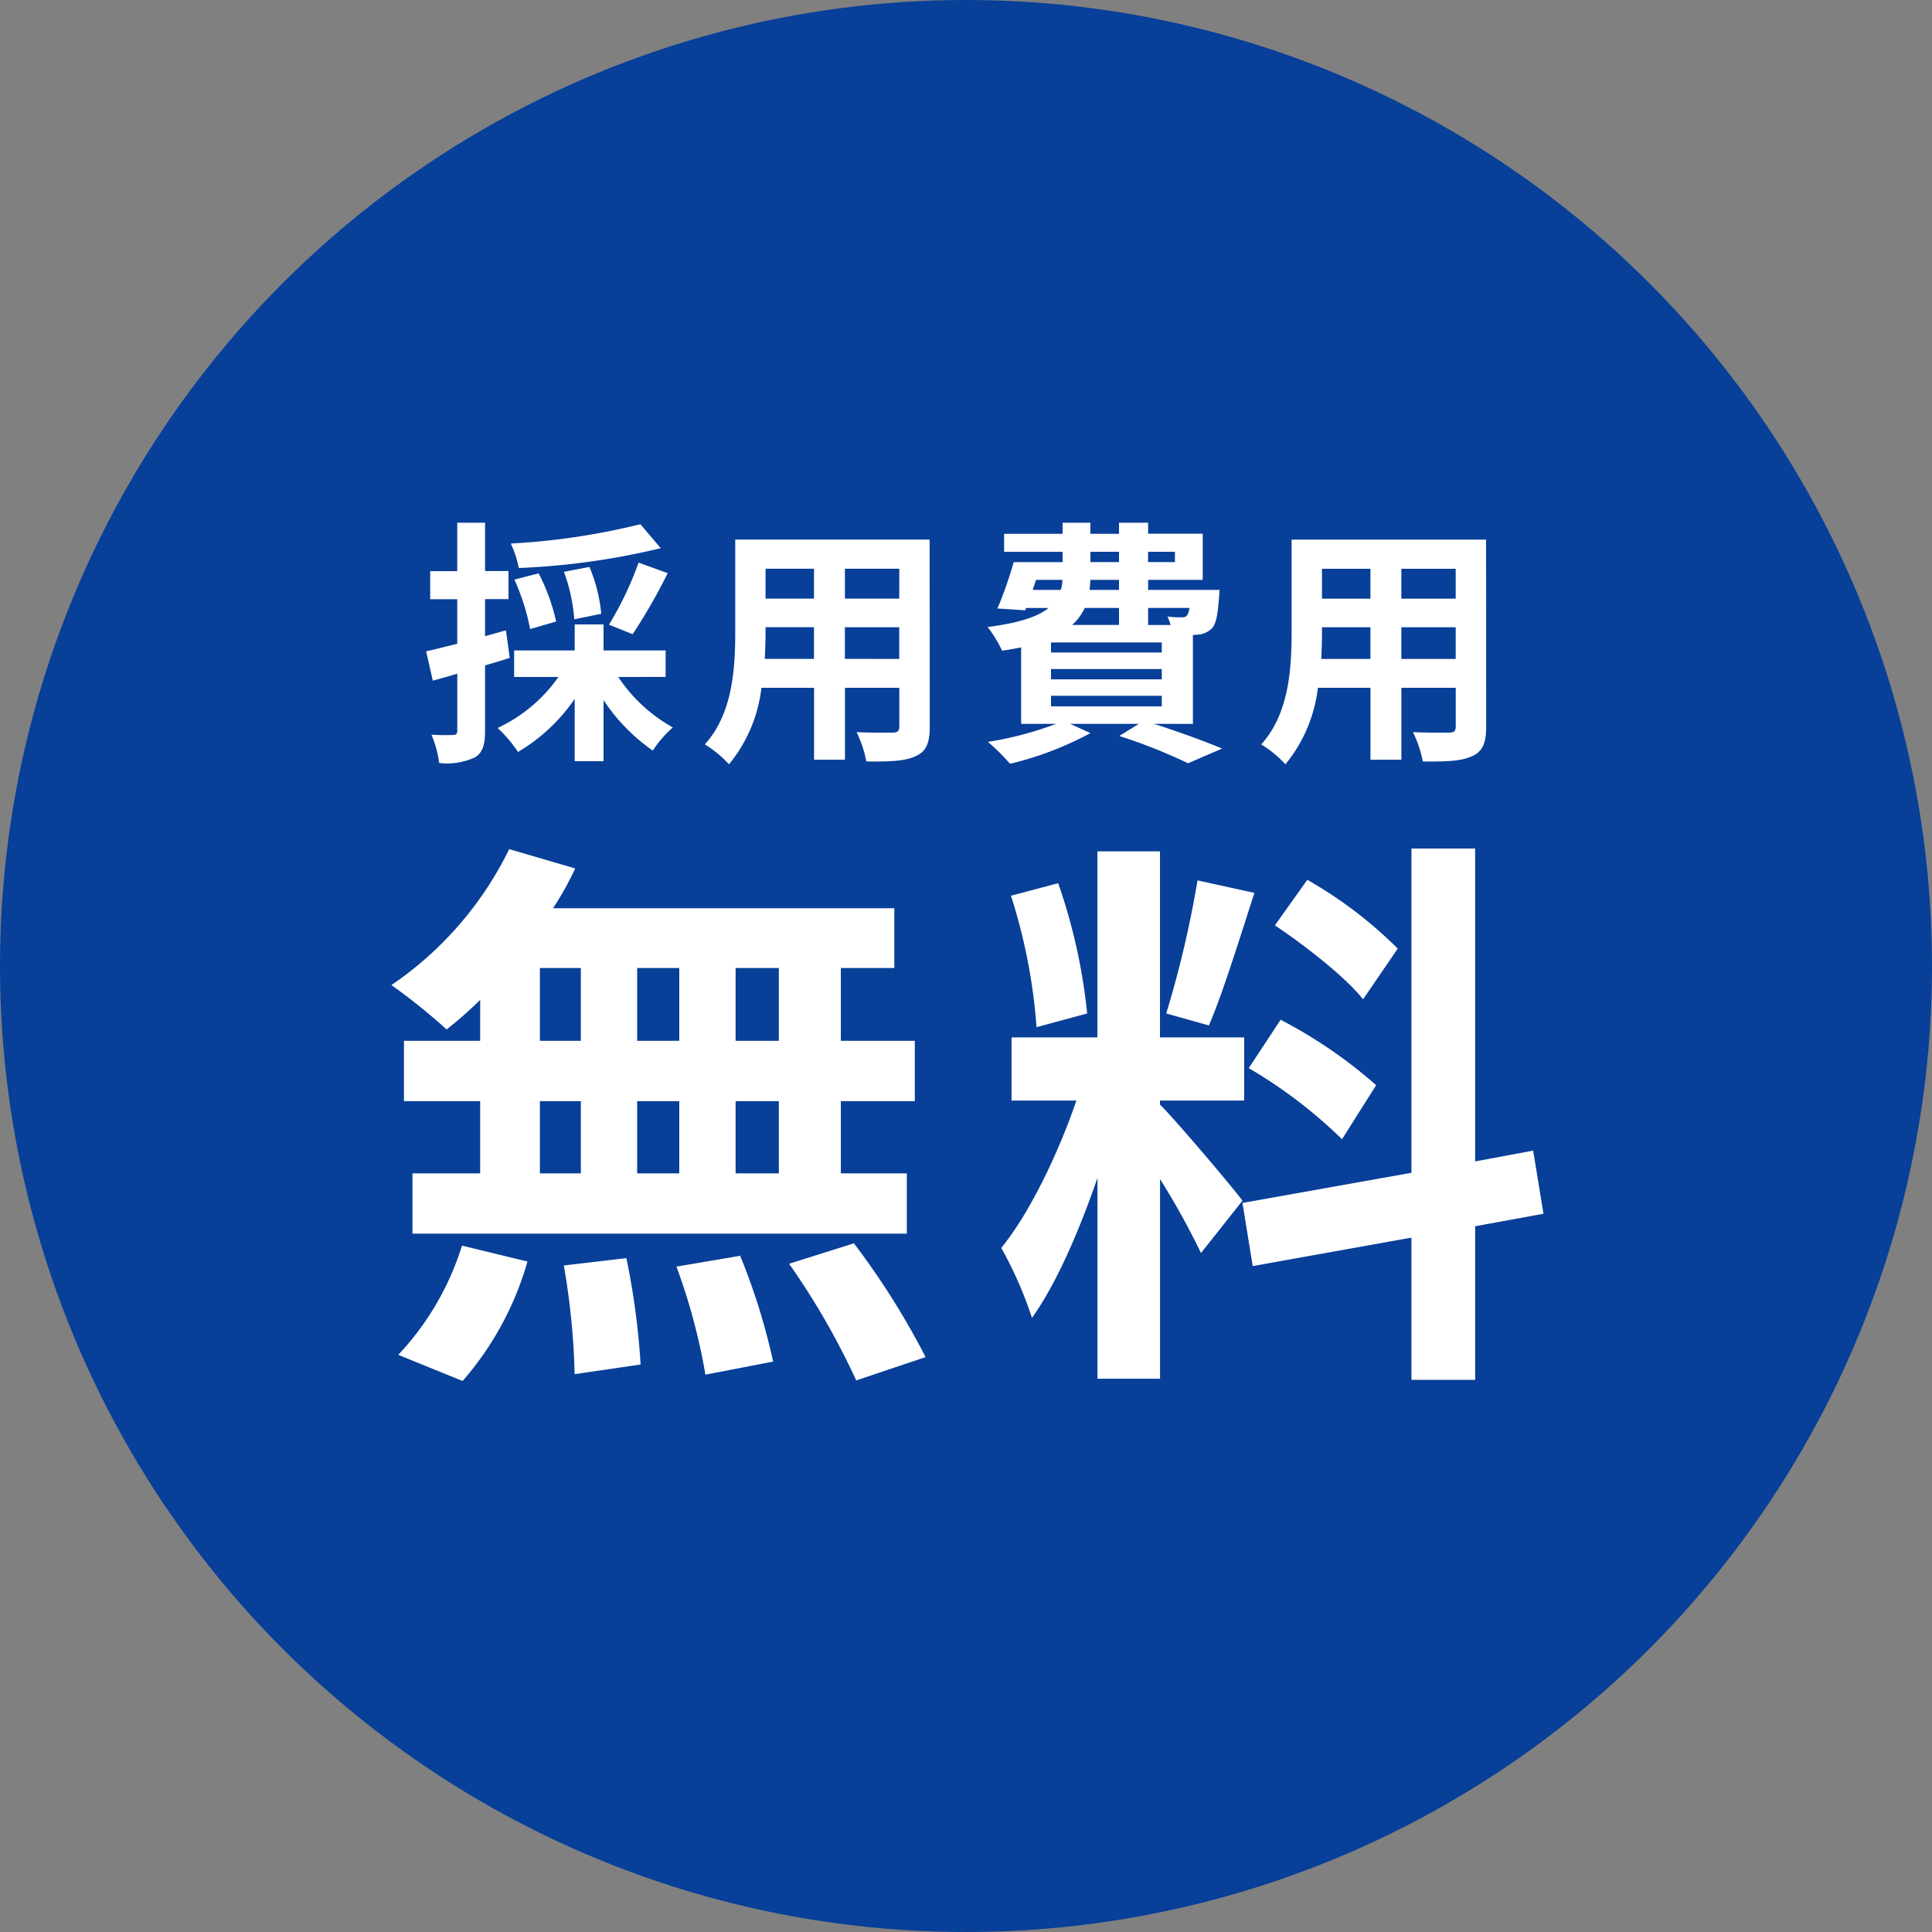
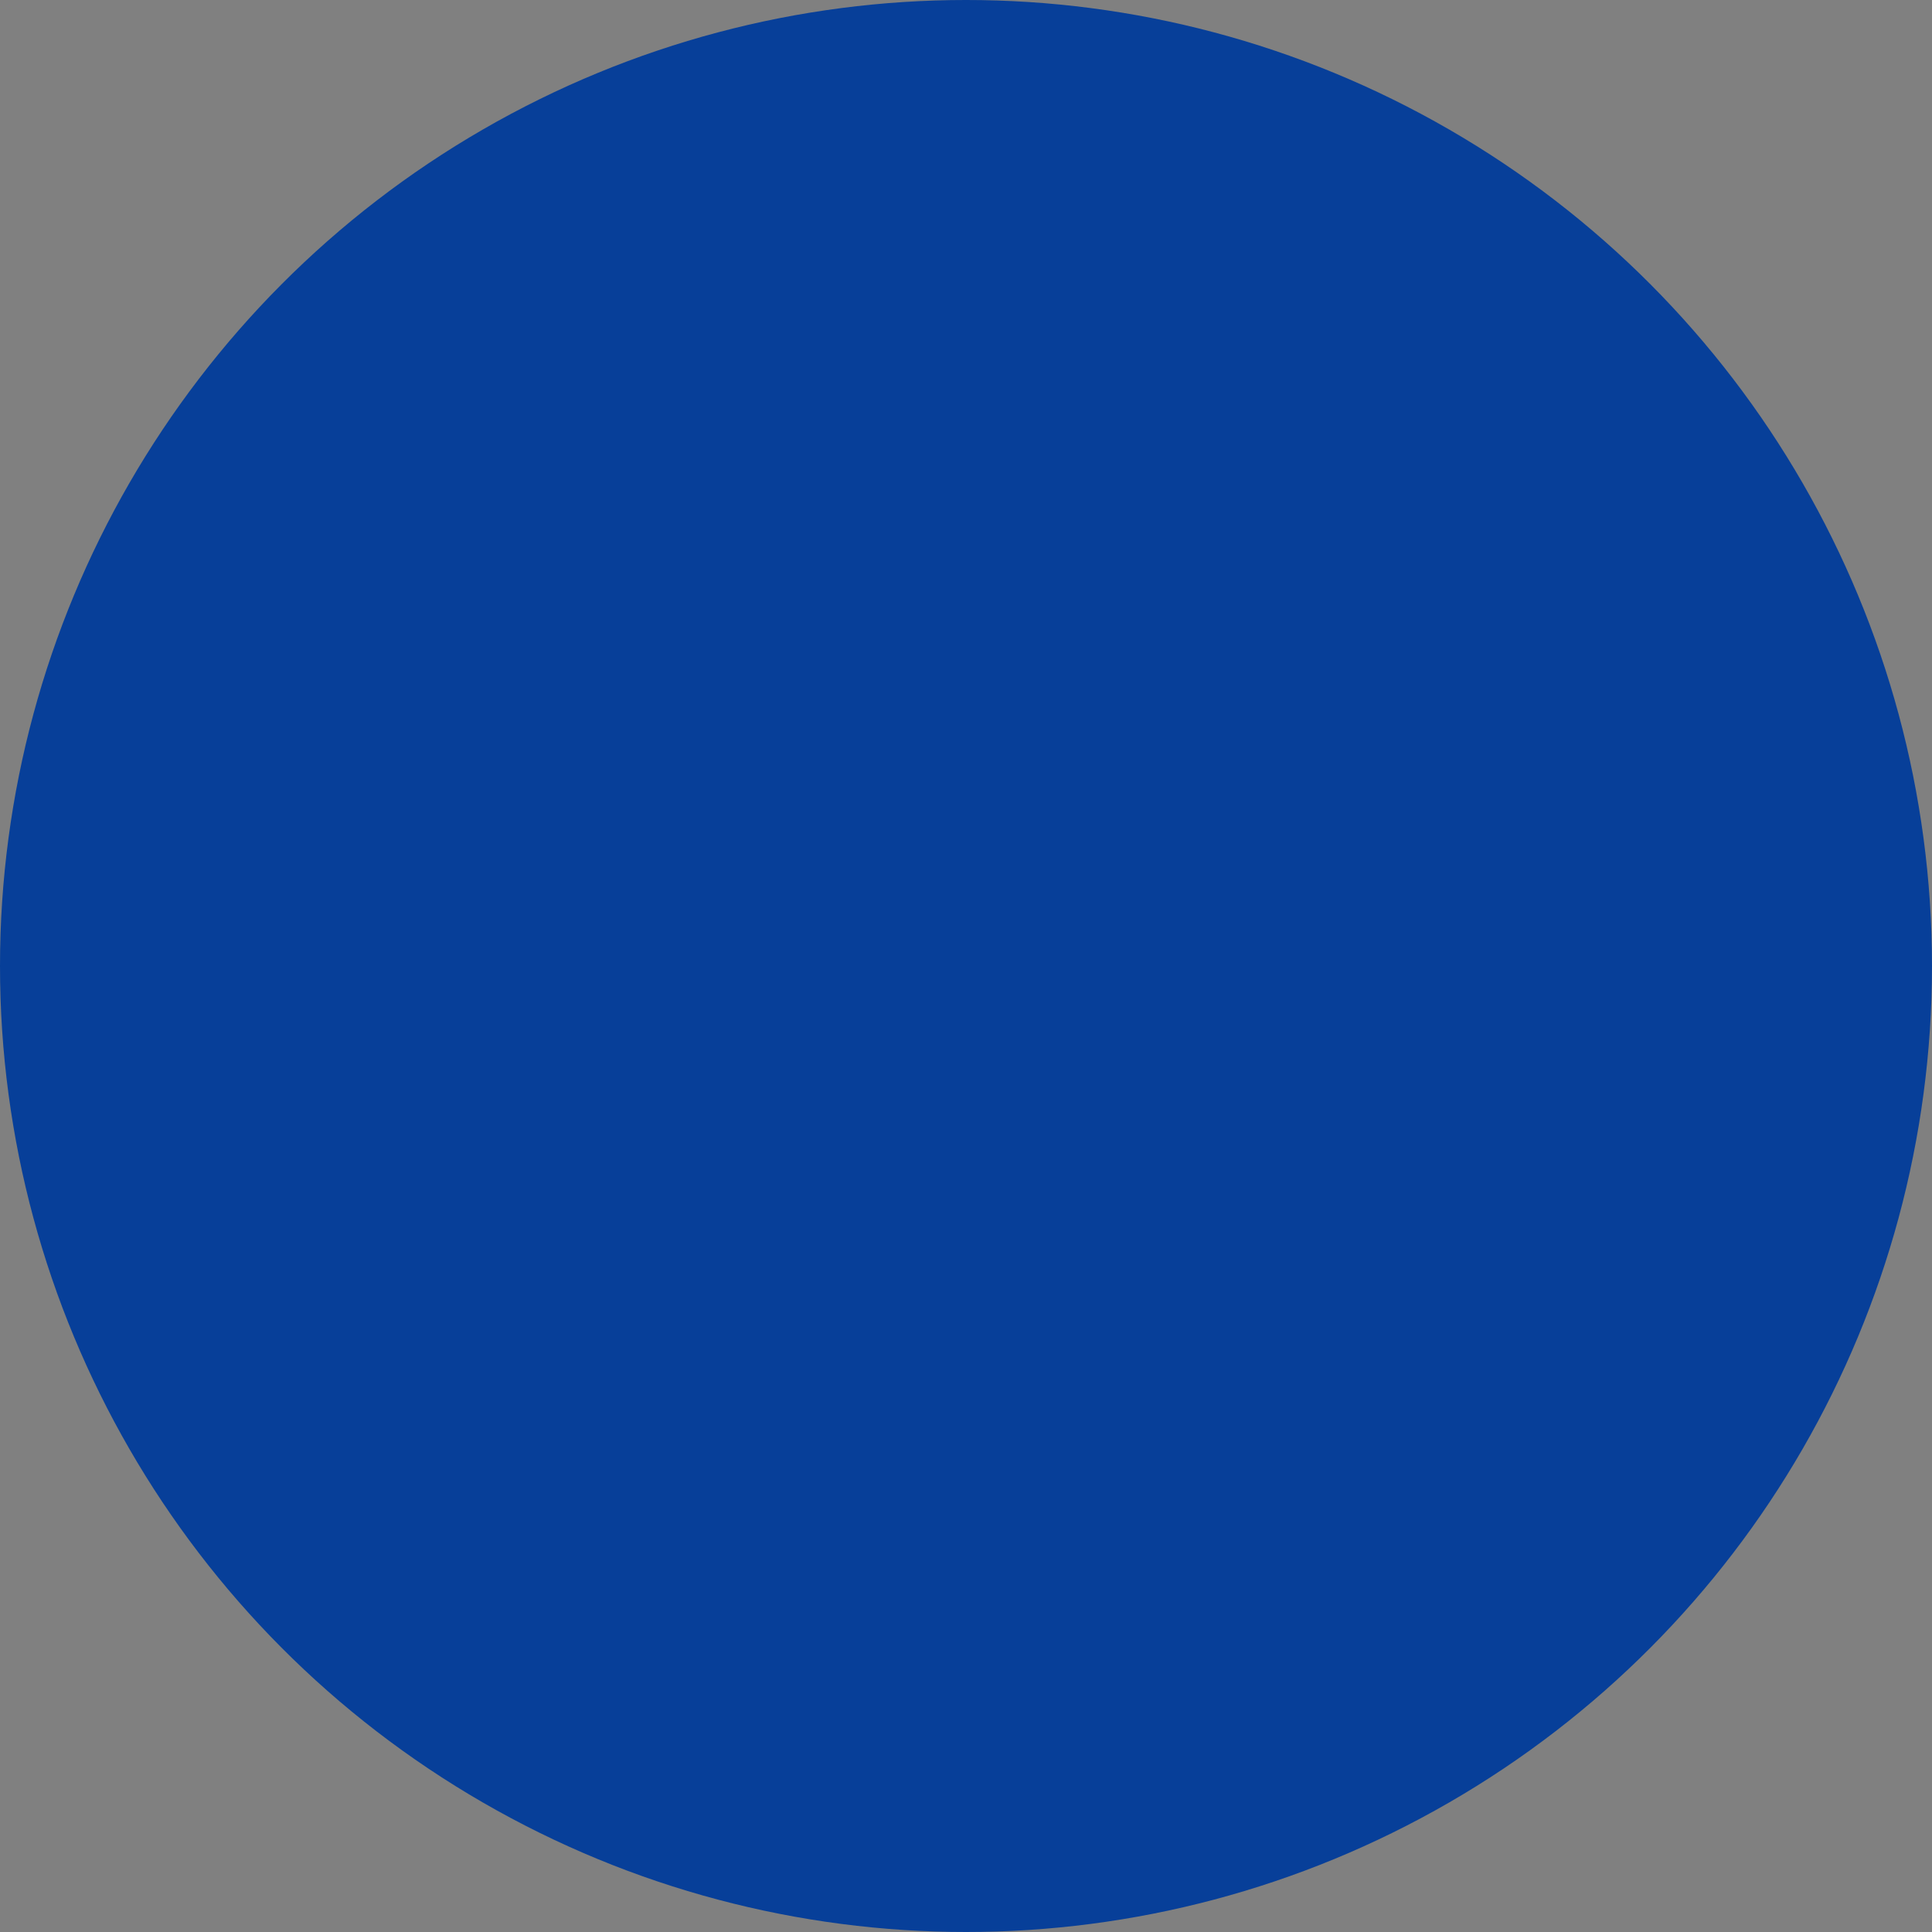
<svg xmlns="http://www.w3.org/2000/svg" viewBox="0 0 180 180" width="180" height="180">
  <rect x="0" y="0" width="180" height="180" fill="#808080" stroke="none" />
  <g data-name="グループ 807" transform="translate(-1035 -537.062)">
    <circle data-name="Ellipse 1" cx="90" cy="90" r="90" transform="translate(1035 537.062)" fill="#073f99" />
-     <path d="M1107.563 634.032h-4.028v-6.784h4.028Zm0 12.349h-4.028v-6.731h4.028Zm-22.263-6.731h3.816v6.731h-3.816Zm12.985 0v6.731h-3.922v-6.731Zm-3.922-5.618v-6.784h3.922v6.784Zm-9.063-6.784h3.816v6.784h-3.816Zm-5.565 6.784h-7.1v5.618h7.1v6.731h-6.307v5.618h46.06v-5.618h-6.148v-6.731h6.89v-5.618h-6.89v-6.784h4.982v-5.565h-31.8a28.532 28.532 0 0 0 2.067-3.71l-6.148-1.8a32.592 32.592 0 0 1-10.971 12.665 58.369 58.369 0 0 1 5.141 4.134 36.419 36.419 0 0 0 3.127-2.756Zm-1.635 31.694a29 29 0 0 0 6.042-11.13l-6.1-1.484a26.116 26.116 0 0 1-5.936 10.176Zm9.429-10.764a67.279 67.279 0 0 1 1.007 10.128l6.148-.9a69.333 69.333 0 0 0-1.325-9.911Zm10.494.106a56.478 56.478 0 0 1 2.7 10.07l6.307-1.219a59.064 59.064 0 0 0-3.071-9.857Zm10.494-.265a68.263 68.263 0 0 1 6.254 10.87l6.466-2.173a71.888 71.888 0 0 0-6.678-10.6Zm56.71-29.362a39.829 39.829 0 0 0-8.427-6.408l-3.021 4.24c2.915 1.961 6.572 4.823 8.215 6.89Zm-13.886 11.135a44.821 44.821 0 0 1 8.692 6.625l3.18-5.035a44.263 44.263 0 0 0-8.9-6.095Zm-4.77-17.49a98.587 98.587 0 0 1-2.915 12.4l3.975 1.113c1.325-3.074 2.862-8.109 4.24-12.349Zm-10.282 12.4a53.139 53.139 0 0 0-2.7-12.137l-4.4 1.166a52.409 52.409 0 0 1 2.383 12.247Zm14.469 17.439c-1.113-1.484-6.148-7.42-7.685-8.957v-.371h7.844v-5.883h-7.844v-17.331h-5.83v17.331h-8v5.883h6.042c-1.643 4.823-4.346 10.494-7 13.727a37.453 37.453 0 0 1 2.863 6.519c2.279-3.18 4.4-8.109 6.1-13.038v18.709h5.83v-18.6a70.8 70.8 0 0 1 3.816 6.89Zm28.042 1.219-.959-5.882-5.406 1.007v-29.15h-5.935v30.21l-15.742 2.808.954 5.883 14.788-2.65v13.25h5.936v-14.31Z" fill="#fff" />
-     <path data-name="完全無料" d="M1094.664 585.902a64.434 64.434 0 0 1-12.072 1.8 9.749 9.749 0 0 1 .744 2.28 67.834 67.834 0 0 0 13.224-1.848Zm-.72 10.248a53.133 53.133 0 0 0 3.264-5.688l-2.712-.984a31.359 31.359 0 0 1-2.76 5.784Zm-2.928-1.9a14.6 14.6 0 0 0-1.1-4.368l-2.376.456a15.978 15.978 0 0 1 .96 4.424Zm-4.2.72a18.292 18.292 0 0 0-1.632-4.488l-2.256.58a21.026 21.026 0 0 1 1.464 4.608Zm-4.68.816-1.944.552v-3.456h2.184v-2.616h-2.184v-4.504h-2.592v4.512h-2.52v2.616h2.52v4.152c-1.08.264-2.088.528-2.9.7l.624 2.736c.7-.192 1.488-.408 2.28-.648v5.3c0 .312-.12.408-.408.408a19.389 19.389 0 0 1-1.996-.028 10.616 10.616 0 0 1 .72 2.64 6.225 6.225 0 0 0 3.336-.528c.72-.456.936-1.176.936-2.5v-6.068a68.934 68.934 0 0 0 2.3-.7Zm14.88 4.344v-2.468h-5.784v-2.424h-2.688v2.424h-5.644v2.472h4.128a14.326 14.326 0 0 1-5.664 4.752 12.962 12.962 0 0 1 1.9 2.232 16.634 16.634 0 0 0 5.28-4.944v5.808h2.688v-5.688a17.512 17.512 0 0 0 4.584 4.7 10.723 10.723 0 0 1 1.872-2.16 14.648 14.648 0 0 1-5.088-4.7Zm16.7-1.68v-2.948h5.064v2.952Zm-7.464 0c.048-.888.072-1.752.072-2.52v-.432h4.512v2.952Zm4.584-8.4v2.784h-4.512v-2.784Zm7.944 2.784h-5.06v-2.784h5.064Zm2.832-5.5H1103.5v8.568c0 3.36-.216 7.632-2.832 10.512a10.542 10.542 0 0 1 2.252 1.856 13.744 13.744 0 0 0 3.024-7.128h4.9v6.7h2.88v-6.7h5.064v3.6c0 .432-.168.576-.624.576-.432 0-2.016.024-3.36-.048a10.79 10.79 0 0 1 .912 2.736c2.16.024 3.624-.024 4.608-.5.96-.432 1.3-1.2 1.3-2.736Zm11.308 14.552h10.32v.984h-10.32Zm6.336-8.184v1.584h-4.368a4.865 4.865 0 0 0 1.176-1.584Zm-7.728-2.616h2.448a2.943 2.943 0 0 1-.144.936h-2.616Zm5.064-2.616h2.664v.96h-2.664Zm7.872 0v.96h-2.5v-.96Zm-5.208 3.552h-2.736l.072-.936h2.664Zm6.552 1.68a1.463 1.463 0 0 1-.216.7.55.55 0 0 1-.5.168 7.081 7.081 0 0 1-1.32-.072 5.015 5.015 0 0 1 .288.792h-2.092v-1.588Zm-2.568 4.152h-10.32v-.936h10.32Zm0 2.5h-10.32v-.96h10.32Zm2.9 4.152v-8.284c.144 0 .264-.024.36-.024a2.138 2.138 0 0 0 1.4-.576c.408-.432.552-1.3.672-2.856.024-.264.048-.744.048-.744h-6.652v-.936h5.088v-4.3h-5.088v-1.024h-2.712v1.032h-2.664v-1.032H1134v1.032h-5.448v1.68H1134v.96h-4.56a36.268 36.268 0 0 1-1.512 4.32l2.592.168.072-.216h2.108c-.984.792-2.712 1.392-5.688 1.776a11.093 11.093 0 0 1 1.348 2.204c.648-.1 1.224-.192 1.776-.312v7.128h3.264a32.583 32.583 0 0 1-6.36 1.68 18.441 18.441 0 0 1 2.06 2.04 30.673 30.673 0 0 0 7.492-2.86l-1.892-.86h6.4l-1.82 1.128a50.636 50.636 0 0 1 6.408 2.544l3.168-1.368c-1.512-.644-4.032-1.56-6.336-2.304Zm19.42-6.052v-2.952h5.064v2.952Zm-7.464 0c.048-.888.072-1.752.072-2.52v-.432h4.512v2.952Zm4.584-8.4v2.784h-4.512v-2.784Zm7.944 2.784h-5.064v-2.784h5.064Zm2.832-5.5h-18.12v8.568c0 3.36-.216 7.632-2.832 10.512a10.542 10.542 0 0 1 2.256 1.852 13.744 13.744 0 0 0 3.024-7.128h4.9v6.7h2.88v-6.7h5.064v3.6c0 .432-.168.576-.624.576-.432 0-2.016.024-3.36-.048a10.79 10.79 0 0 1 .912 2.736c2.16.024 3.624-.024 4.608-.5.96-.432 1.3-1.2 1.3-2.736Z" fill="#fff" />
  </g>
</svg>